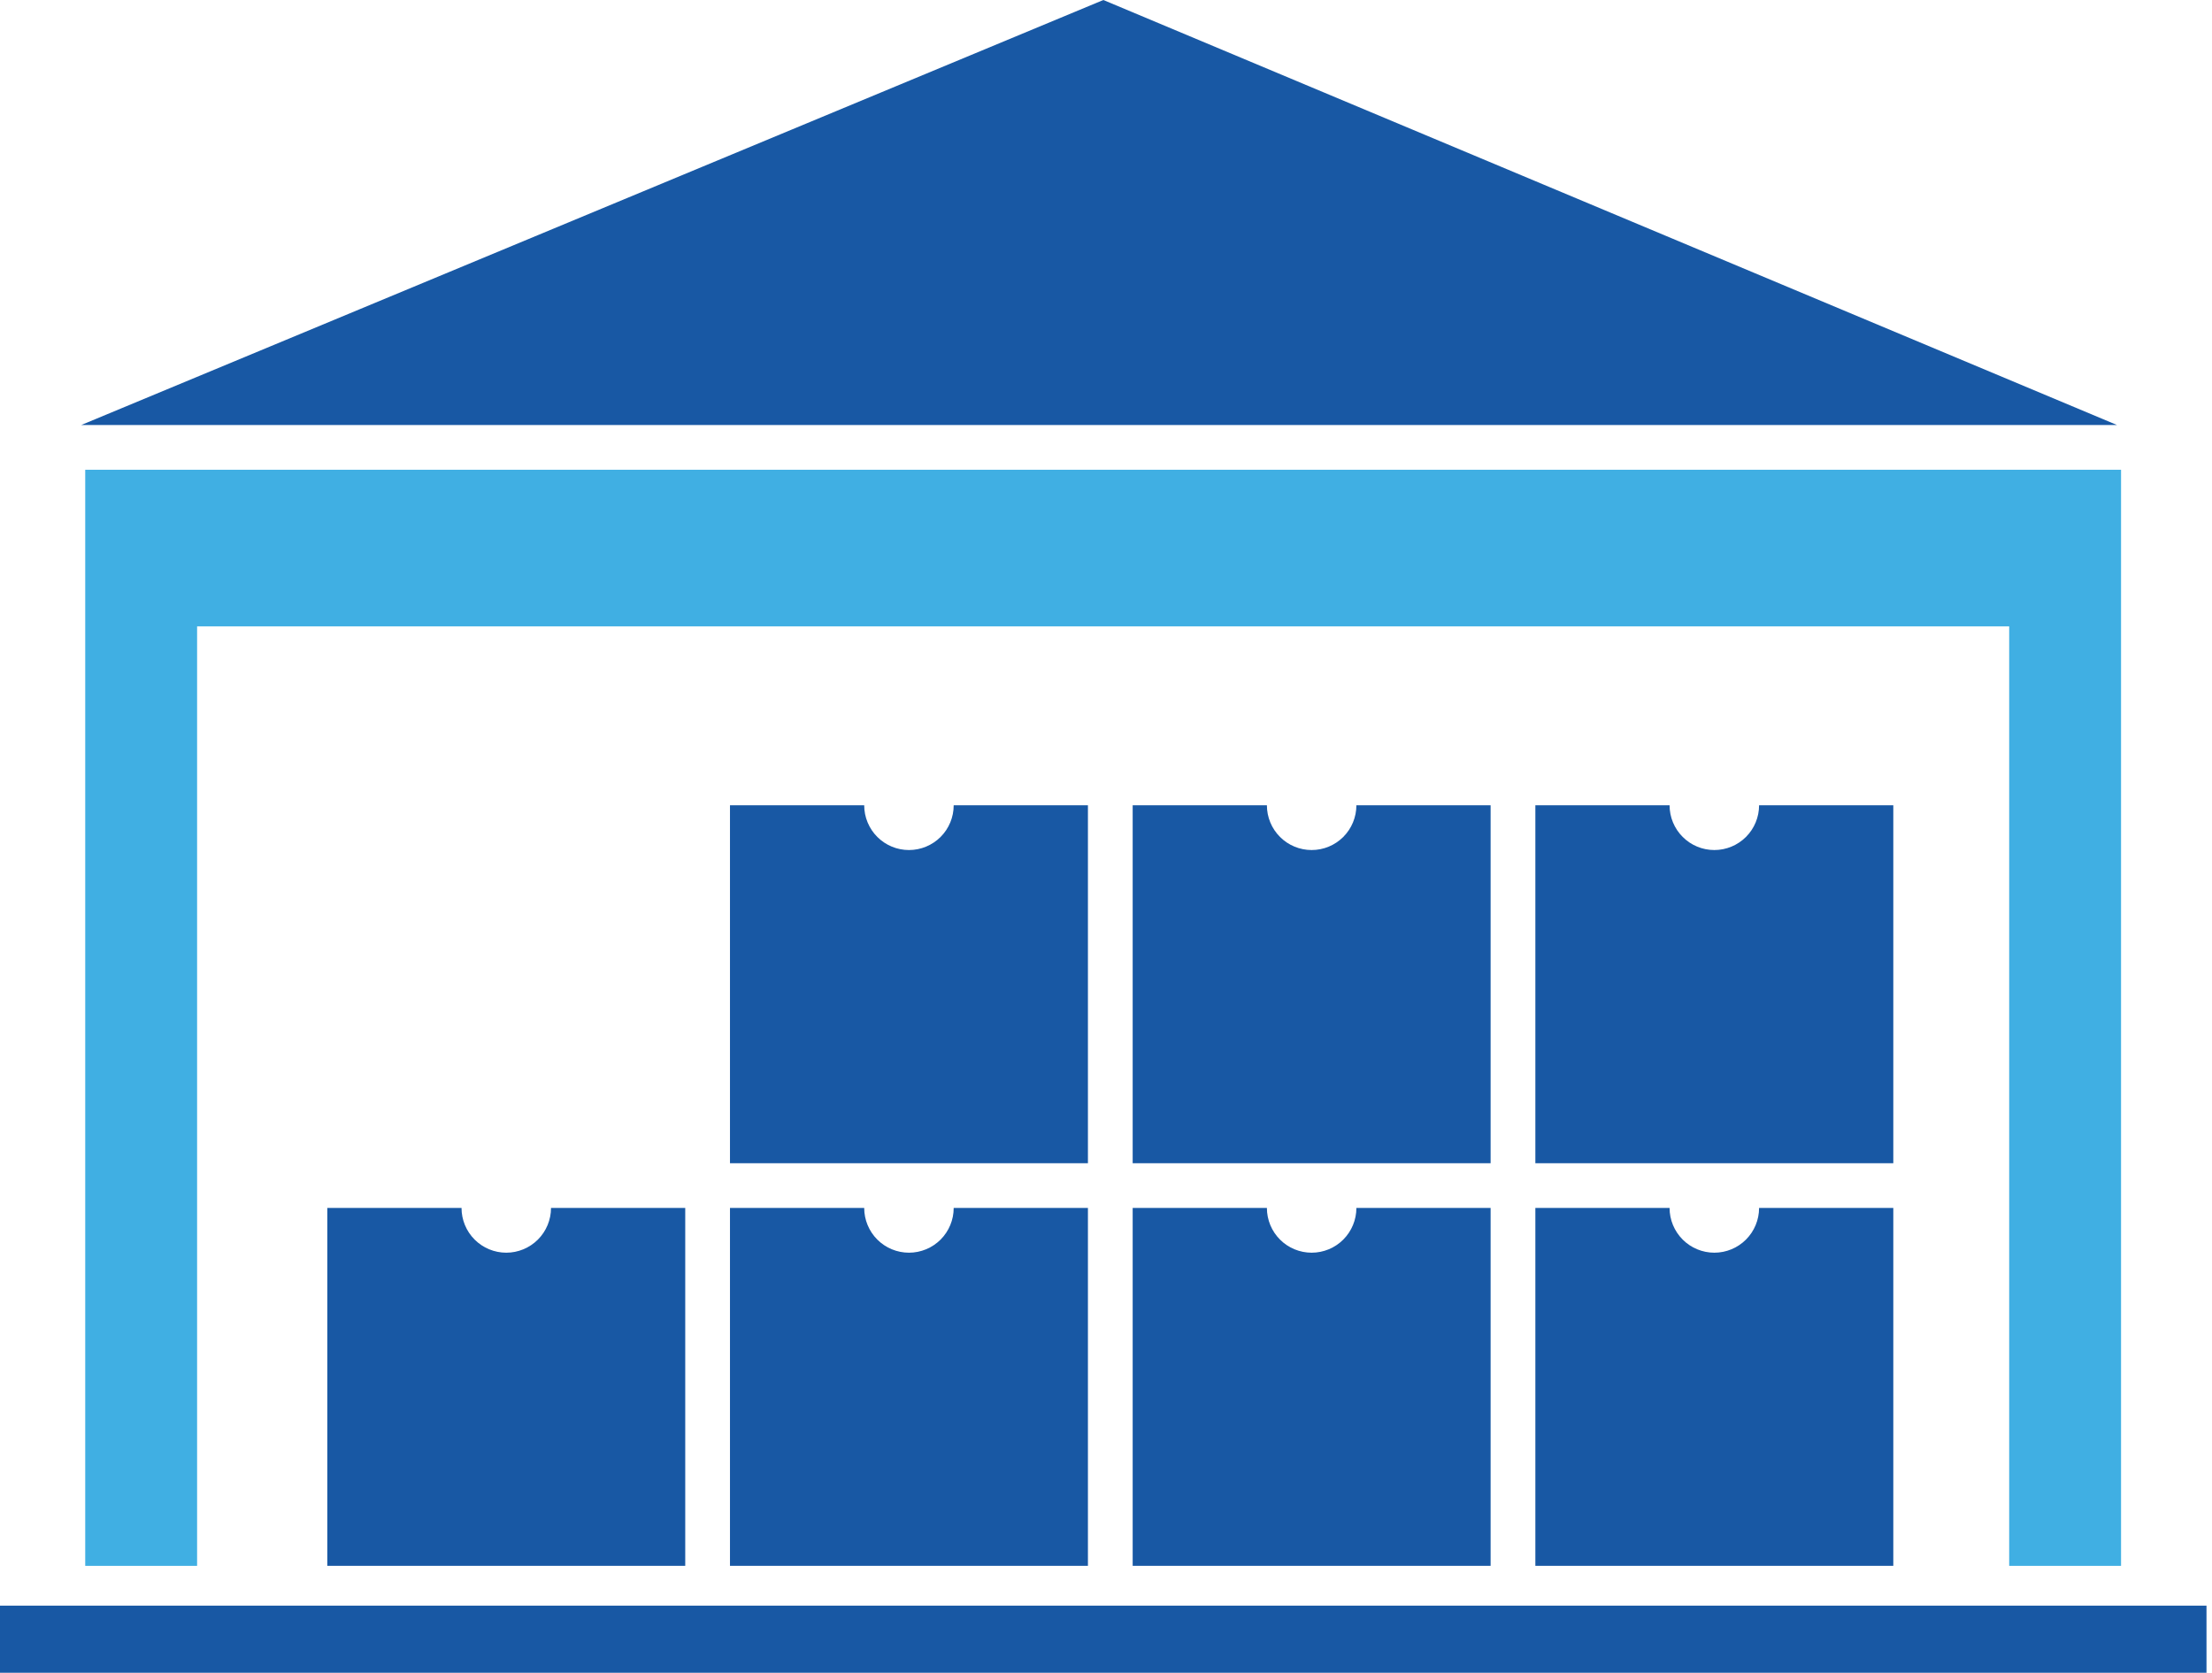
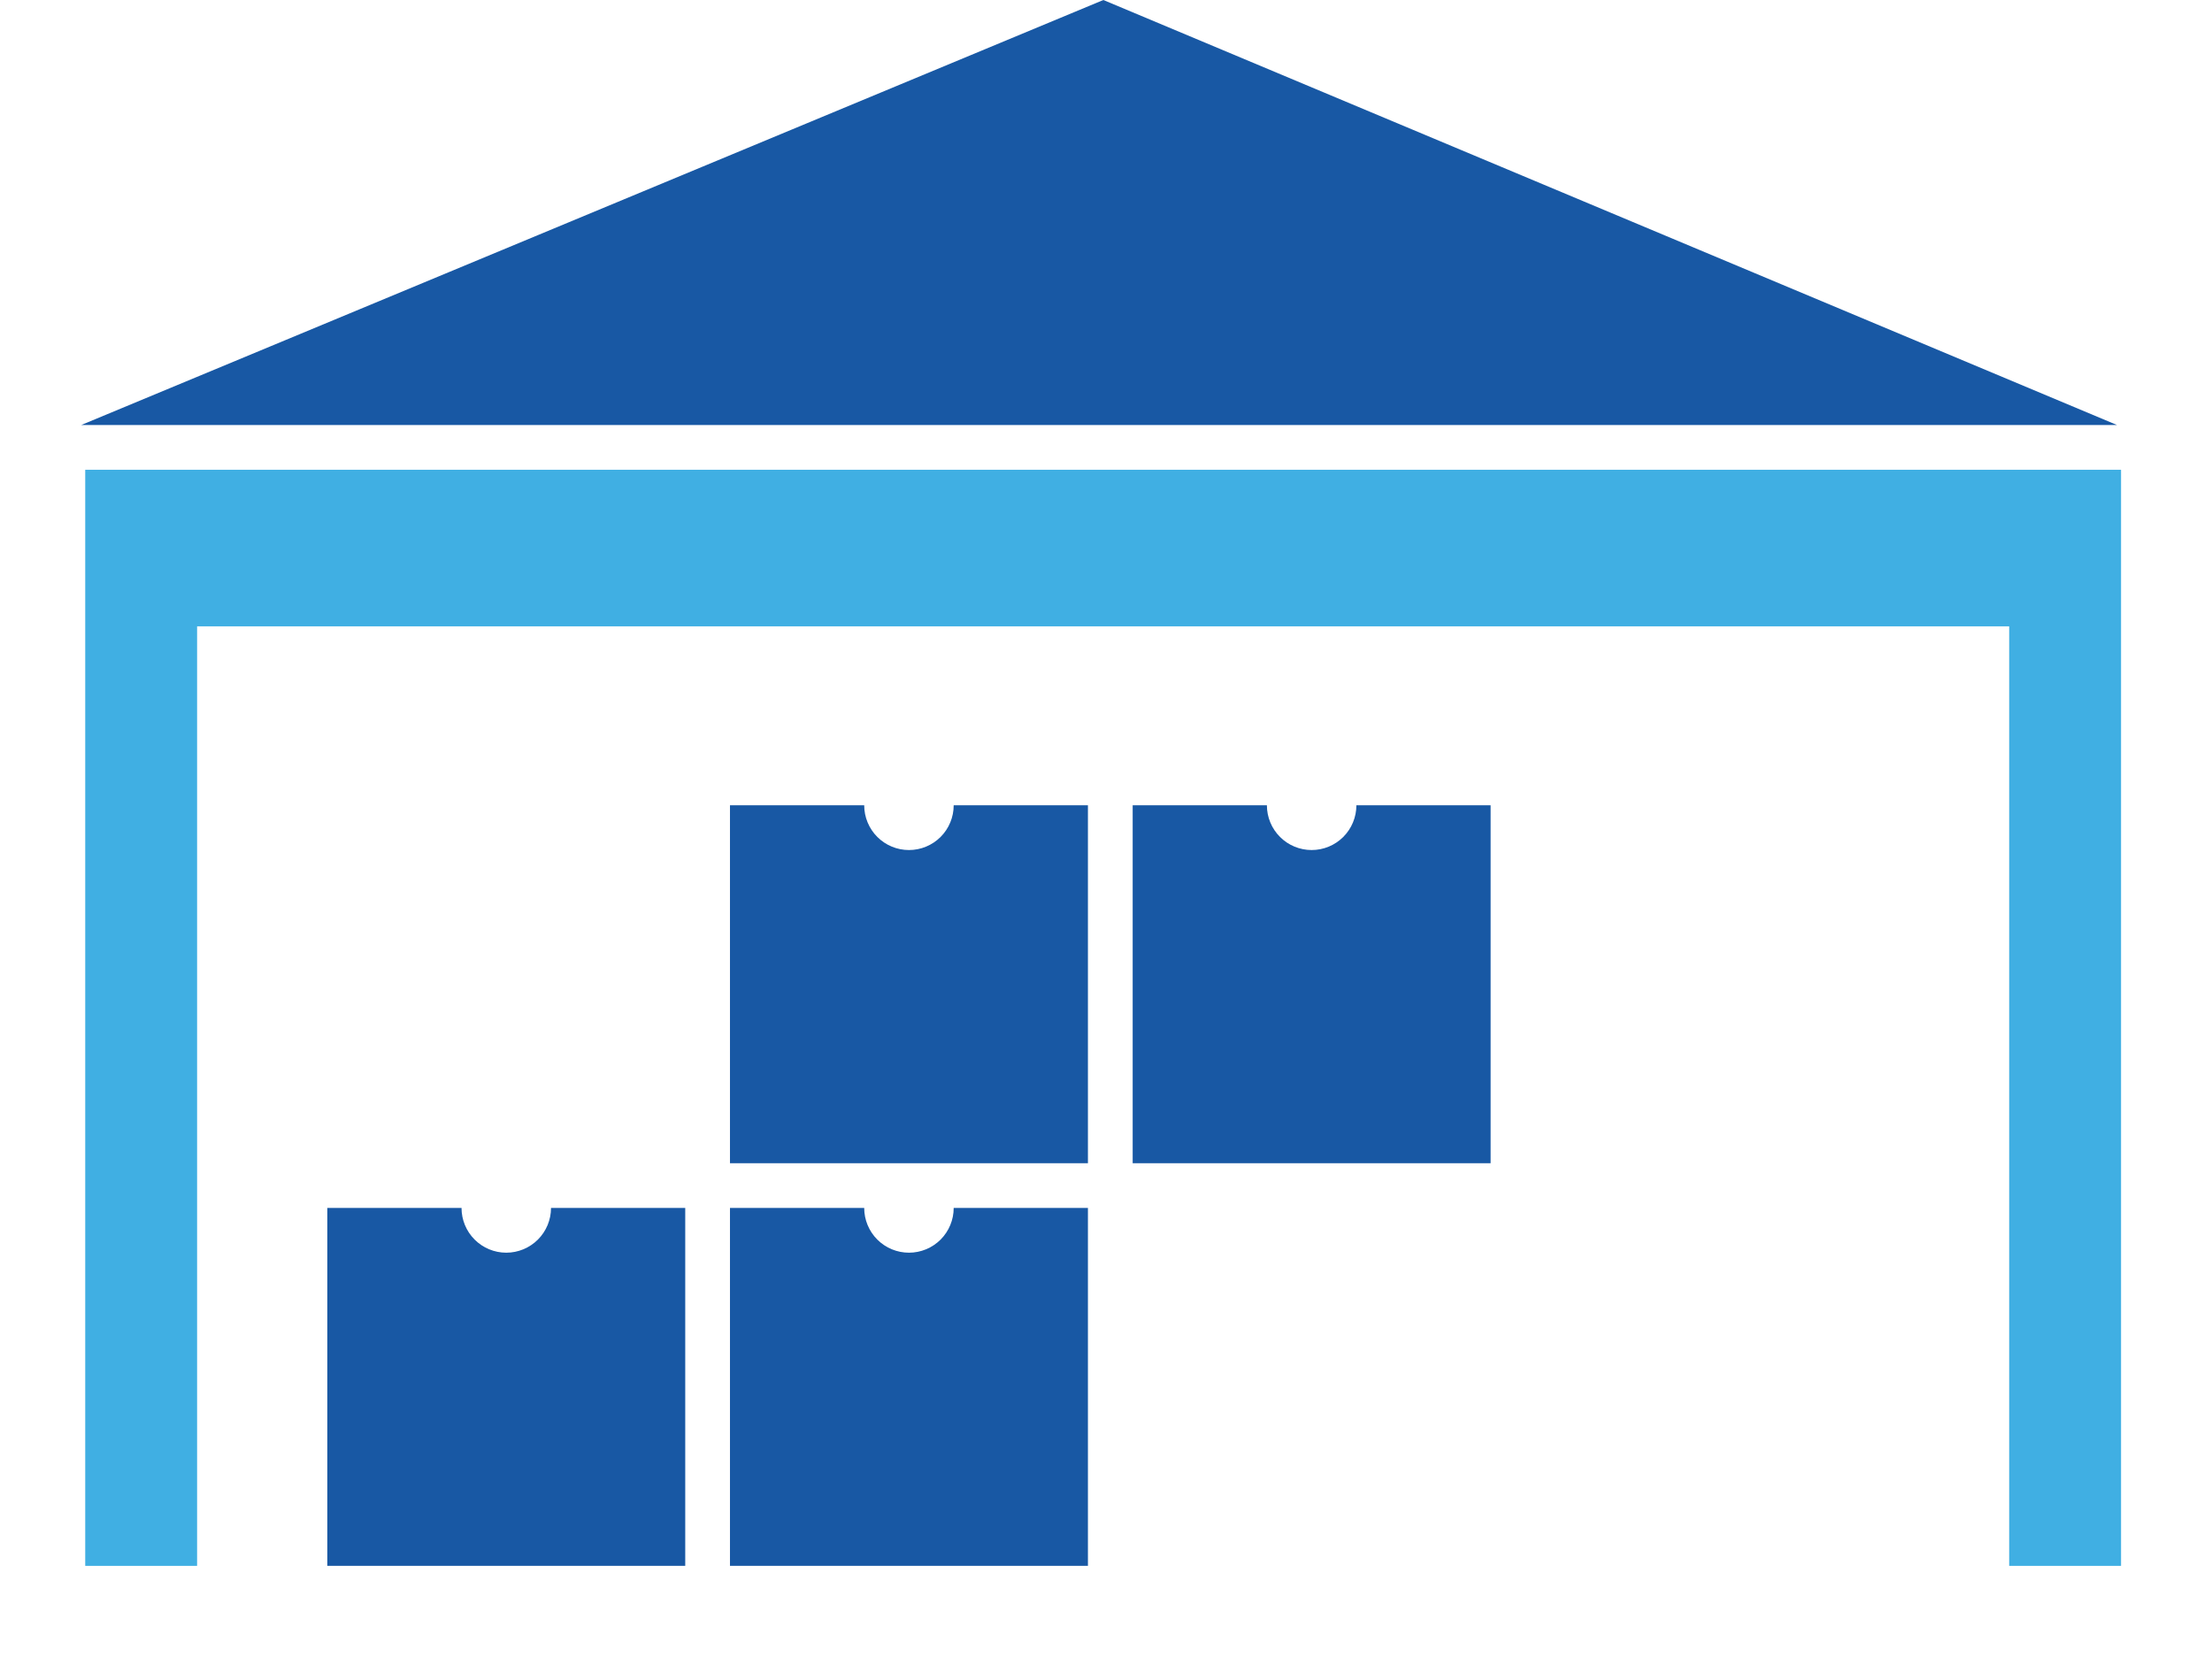
<svg xmlns="http://www.w3.org/2000/svg" width="119" height="90" viewBox="0 0 119 90" fill="none">
  <g clip-path="url(#clip0_32_132)">
-     <path d="M0 90V86.389H118.704V90H0Z" fill="#1858A4" />
+     <path d="M0 90H118.704V90H0Z" fill="#1858A4" />
    <path d="M4.369 22.867H113.89L59.358 0L4.369 22.867Z" fill="#1858A4" />
    <path d="M29.643 64.991C29.643 65.629 29.389 66.241 28.938 66.693C28.486 67.144 27.874 67.398 27.236 67.398C26.598 67.398 25.985 67.144 25.534 66.693C25.082 66.241 24.829 65.629 24.829 64.991H17.608V84.247H36.864V64.991H29.643Z" fill="#1858A4" />
    <path d="M51.306 64.991C51.306 65.629 51.053 66.241 50.602 66.693C50.15 67.144 49.538 67.398 48.9 67.398C48.261 67.398 47.649 67.144 47.197 66.693C46.746 66.241 46.492 65.629 46.492 64.991H39.271V84.247H58.528V64.991H51.306Z" fill="#1858A4" />
    <path d="M51.306 43.327C51.306 43.965 51.053 44.578 50.602 45.029C50.15 45.481 49.538 45.734 48.9 45.734C48.261 45.734 47.649 45.481 47.197 45.029C46.746 44.578 46.492 43.965 46.492 43.327H39.271V62.584H58.528V43.327H51.306Z" fill="#1858A4" />
-     <path d="M72.97 64.991C72.97 65.629 72.716 66.241 72.265 66.693C71.814 67.144 71.201 67.398 70.563 67.398C69.924 67.398 69.312 67.144 68.861 66.693C68.409 66.241 68.156 65.629 68.156 64.991H60.935V84.247H80.191V64.991H72.97Z" fill="#1858A4" />
    <path d="M72.97 43.327C72.97 43.965 72.716 44.578 72.265 45.029C71.814 45.481 71.201 45.734 70.563 45.734C69.924 45.734 69.312 45.481 68.861 45.029C68.409 44.578 68.156 43.965 68.156 43.327H60.935V62.584H80.191V43.327H72.97Z" fill="#1858A4" />
-     <path d="M94.634 43.327C94.634 43.965 94.38 44.578 93.929 45.029C93.477 45.481 92.865 45.734 92.227 45.734C91.588 45.734 90.976 45.481 90.525 45.029C90.073 44.578 89.819 43.965 89.819 43.327H82.598V62.584H101.855V43.327H94.634Z" fill="#1858A4" />
-     <path d="M94.634 64.991C94.634 65.629 94.38 66.241 93.929 66.693C93.477 67.144 92.865 67.398 92.227 67.398C91.588 67.398 90.976 67.144 90.525 66.693C90.073 66.241 89.819 65.629 89.819 64.991H82.598V84.247H101.855V64.991H94.634Z" fill="#1858A4" />
    <path d="M4.585 25.274V84.247H10.603V33.699H108.089V84.247H114.107V25.274H4.585Z" fill="#40AFE3" />
  </g>
  <defs>
    <clipPath id="clip0_32_132">
      <rect width="118.704" height="90" fill="white" />
    </clipPath>
  </defs>
</svg>